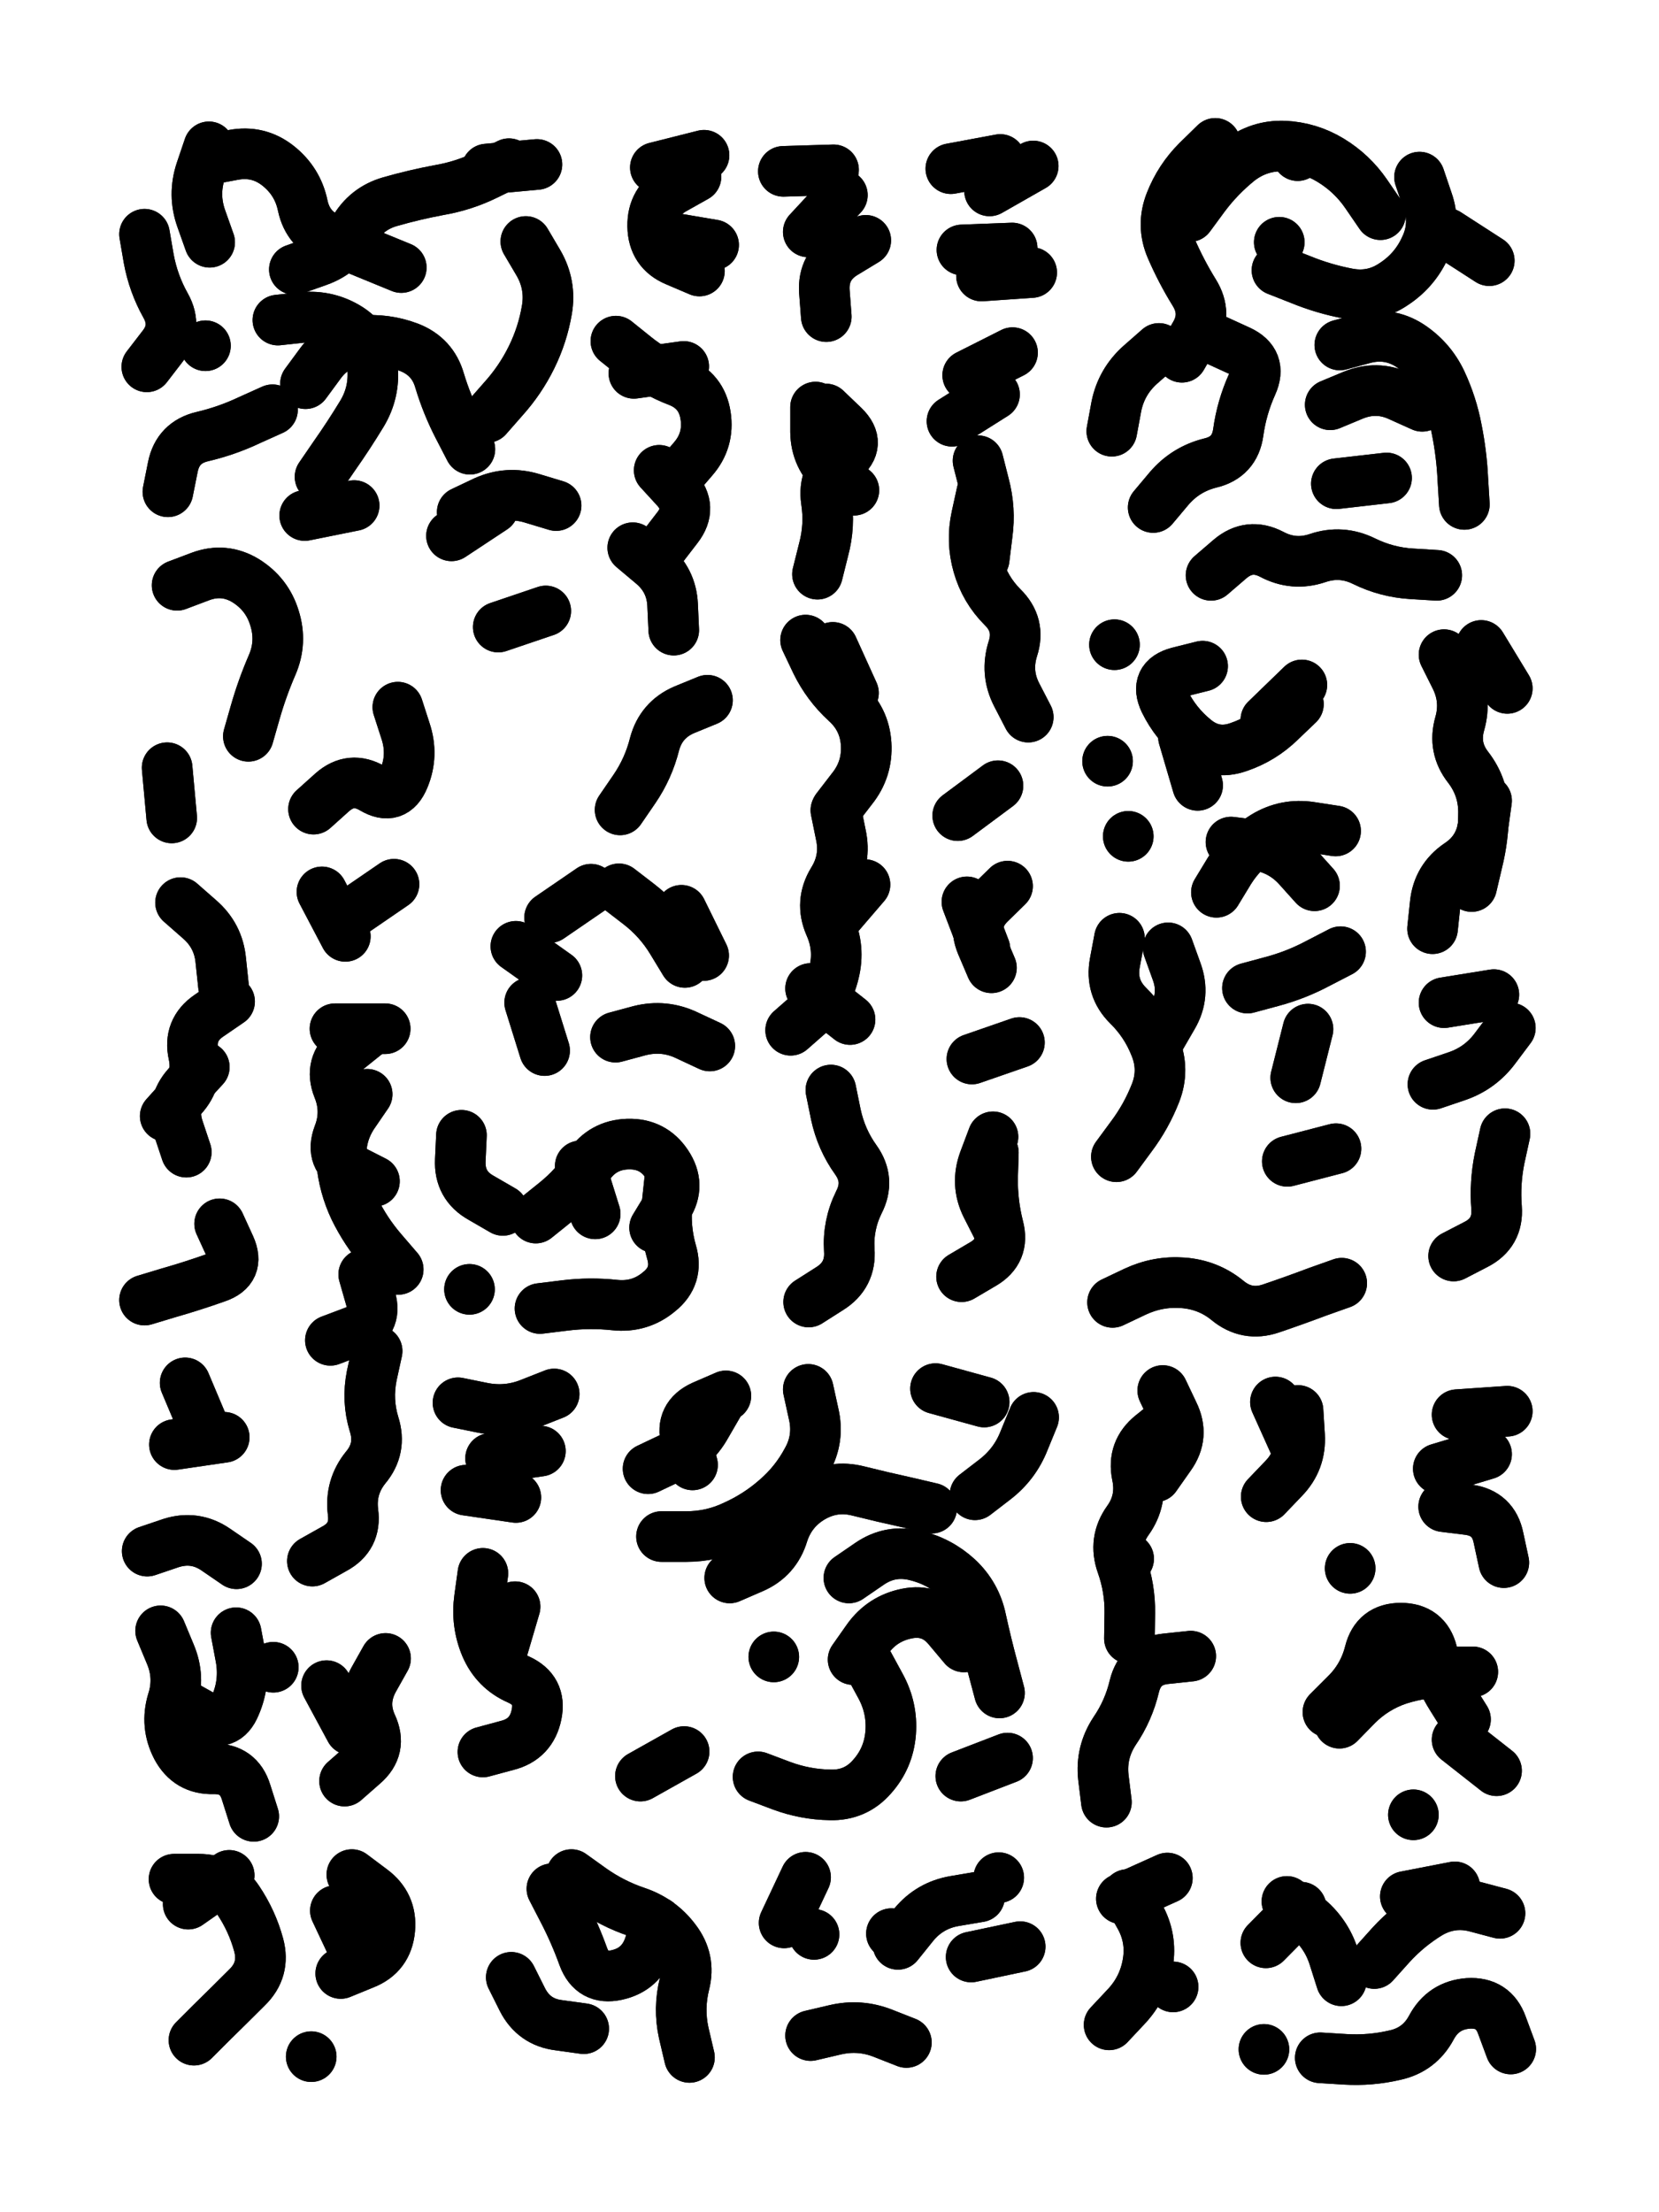
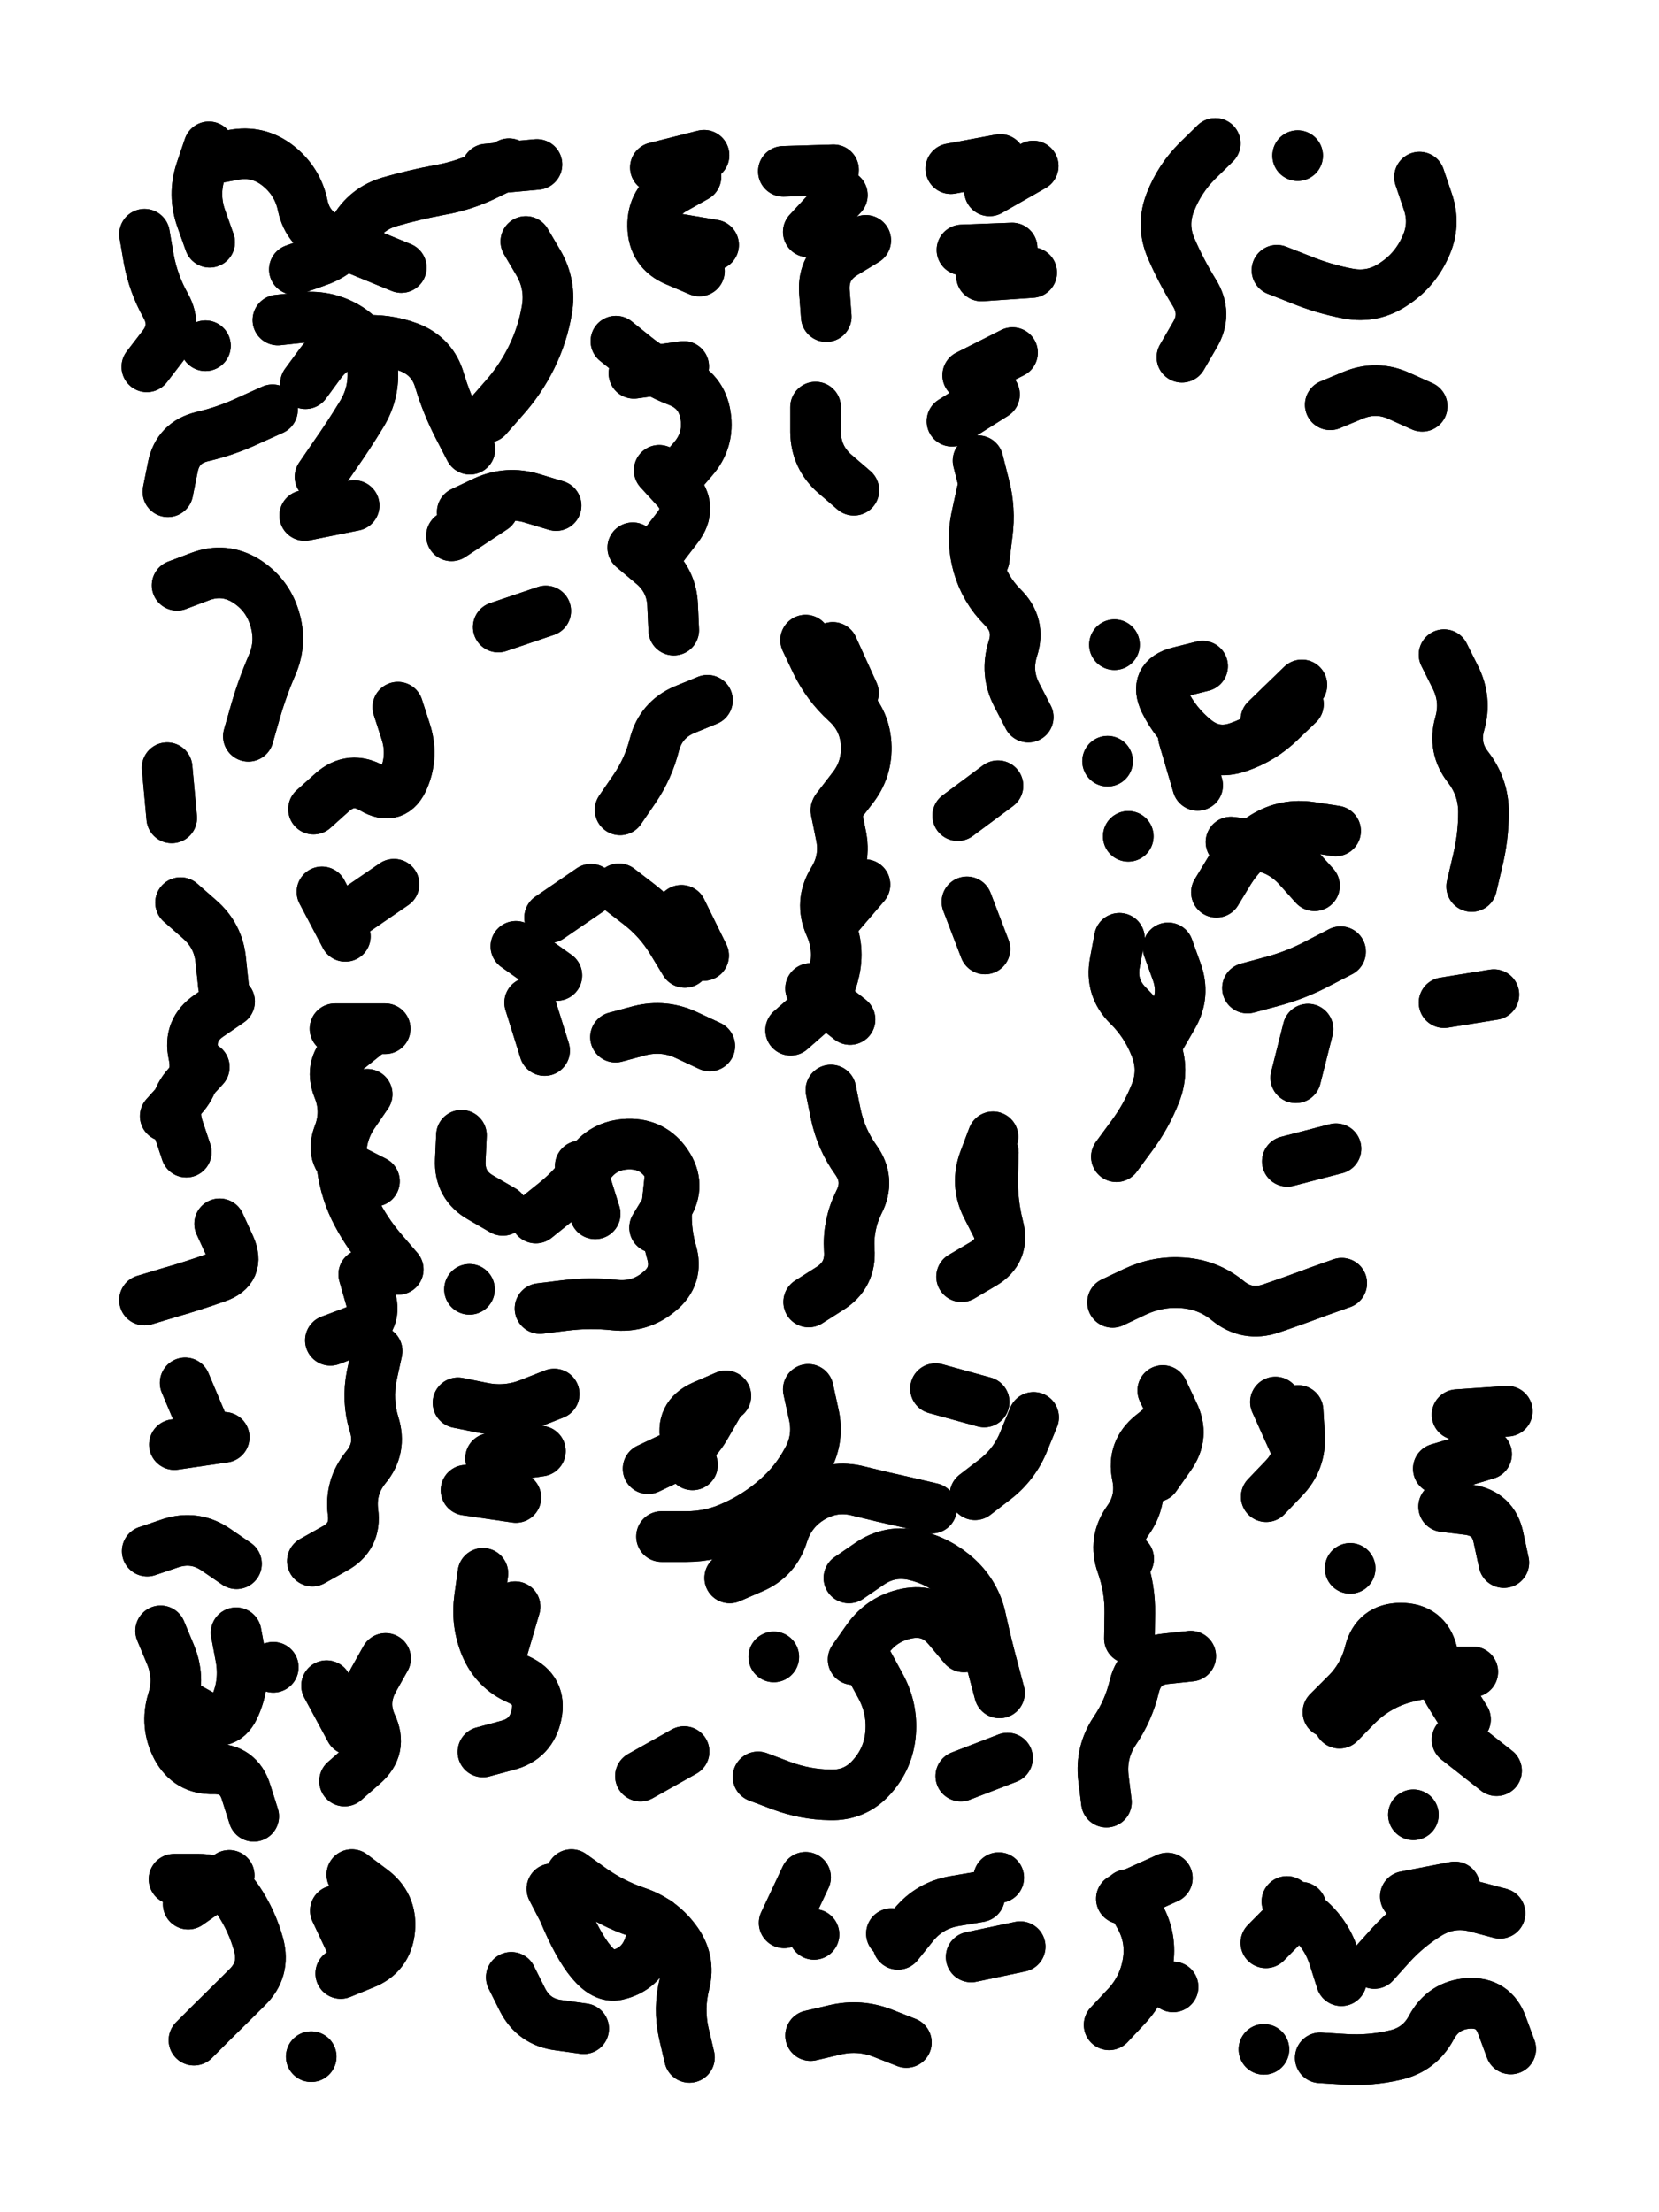
<svg xmlns="http://www.w3.org/2000/svg" viewBox="0 0 4329 5772">
  <title>Infinite Scribble #408</title>
  <defs>
    <filter id="piece_408_3_4_filter" x="-100" y="-100" width="4529" height="5972" filterUnits="userSpaceOnUse">
      <feGaussianBlur in="SourceGraphic" result="lineShape_1" stdDeviation="6600e-3" />
      <feColorMatrix in="lineShape_1" result="lineShape" type="matrix" values="1 0 0 0 0  0 1 0 0 0  0 0 1 0 0  0 0 0 7920e-3 -3960e-3" />
      <feGaussianBlur in="lineShape" result="shrank_blurred" stdDeviation="10000e-3" />
      <feColorMatrix in="shrank_blurred" result="shrank" type="matrix" values="1 0 0 0 0 0 1 0 0 0 0 0 1 0 0 0 0 0 7520e-3 -4260e-3" />
      <feColorMatrix in="lineShape" result="border_filled" type="matrix" values="0.6 0 0 0 -0.4  0 0.6 0 0 -0.4  0 0 0.6 0 -0.4  0 0 0 1 0" />
      <feComposite in="border_filled" in2="shrank" result="border" operator="out" />
      <feColorMatrix in="lineShape" result="whitea_0" type="matrix" values="1.5 0 0 0 0.07  0 1.5 0 0 0.07  0 0 1.5 0 0.07  0 0 0 1 0" />
      <feOffset in="whitea_0" result="whitea_1" dx="-19800e-3" dy="-26400e-3" />
      <feComposite in="whitea_1" in2="lineShape" result="whitea_cropped1" operator="out" />
      <feOffset in="whitea_cropped1" result="whitea" dx="19800e-3" dy="26400e-3" />
      <feColorMatrix in="lineShape" result="whiteb_0" type="matrix" values="2 0 0 0 0.15  0 2 0 0 0.15  0 0 2 0 0.15  0 0 0 1 0" />
      <feOffset in="whiteb_0" result="whiteb_1" dx="-13200e-3" dy="-13200e-3" />
      <feComposite in="whiteb_1" in2="lineShape" result="whiteb_cropped1" operator="out" />
      <feOffset in="whiteb_cropped1" result="whiteb" dx="13200e-3" dy="13200e-3" />
      <feColorMatrix in="lineShape" result="blacka_0" type="matrix" values="0.6 0 0 0 -0.1  0 0.6 0 0 -0.1  0 0 0.6 0 -0.1  0 0 0 1 0" />
      <feOffset in="blacka_0" result="blacka_1" dx="19800e-3" dy="26400e-3" />
      <feComposite in="blacka_1" in2="lineShape" result="blacka_cropped1" operator="out" />
      <feOffset in="blacka_cropped1" result="blacka" dx="-19800e-3" dy="-26400e-3" />
      <feMerge result="combined_linestyle">
        <feMergeNode in="whitea" />
        <feMergeNode in="blacka" />
        <feMergeNode in="whiteb" />
      </feMerge>
      <feGaussianBlur in="combined_linestyle" result="combined_linestyle_blurred" stdDeviation="16500e-3" />
      <feColorMatrix in="combined_linestyle_blurred" result="combined_linestyle_opaque" type="matrix" values="1 0 0 0 0  0 1 0 0 0  0 0 1 0 0  0 0 0 2.5 0" />
      <feComposite in="combined_linestyle_opaque" in2="lineShape" result="shapes_linestyle" operator="over" />
      <feComposite in="shapes_linestyle" in2="shrank" result="shapes_linestyle_cropped" operator="in" />
      <feComposite in="border" in2="shapes_linestyle_cropped" result="shapes" operator="over" />
      <feTurbulence result="shapes_finished_turbulence" type="turbulence" baseFrequency="189393e-6" numOctaves="3" />
      <feGaussianBlur in="shapes_finished_turbulence" result="shapes_finished_turbulence_smoothed" stdDeviation="0" />
      <feDisplacementMap in="shapes" in2="shapes_finished_turbulence_smoothed" result="shapes_finished_results_shifted" scale="3960e-2" xChannelSelector="R" yChannelSelector="G" />
      <feOffset in="shapes_finished_results_shifted" result="shapes_finished" dx="-990e-2" dy="-990e-2" />
    </filter>
    <filter id="piece_408_3_4_shadow" x="-100" y="-100" width="4529" height="5972" filterUnits="userSpaceOnUse">
      <feColorMatrix in="SourceGraphic" result="result_blackened" type="matrix" values="0 0 0 0 0  0 0 0 0 0  0 0 0 0 0  0 0 0 0.8 0" />
      <feGaussianBlur in="result_blackened" result="result_blurred" stdDeviation="39600e-3" />
      <feComposite in="SourceGraphic" in2="result_blurred" result="result" operator="over" />
    </filter>
    <filter id="piece_408_3_4_overall" x="-100" y="-100" width="4529" height="5972" filterUnits="userSpaceOnUse">
      <feTurbulence result="background_texture_bumps" type="fractalNoise" baseFrequency="60e-3" numOctaves="3" />
      <feDiffuseLighting in="background_texture_bumps" result="background_texture" surfaceScale="1" diffuseConstant="2" lighting-color="#555">
        <feDistantLight azimuth="225" elevation="20" />
      </feDiffuseLighting>
      <feMorphology in="SourceGraphic" result="background_glow_1_thicken" operator="dilate" radius="24900e-3" />
      <feColorMatrix in="background_glow_1_thicken" result="background_glow_1_thicken_colored" type="matrix" values="0 0 0 0 0  0 0 0 0 0  0 0 0 0 0  0 0 0 1 0" />
      <feGaussianBlur in="background_glow_1_thicken_colored" result="background_glow_1" stdDeviation="66400e-3" />
      <feMorphology in="SourceGraphic" result="background_glow_2_thicken" operator="dilate" radius="0" />
      <feColorMatrix in="background_glow_2_thicken" result="background_glow_2_thicken_colored" type="matrix" values="0 0 0 0 0  0 0 0 0 0  0 0 0 0 0  0 0 0 0 0" />
      <feGaussianBlur in="background_glow_2_thicken_colored" result="background_glow_2" stdDeviation="0" />
      <feComposite in="background_glow_1" in2="background_glow_2" result="background_glow" operator="out" />
      <feBlend in="background_glow" in2="background_texture" result="background_merged" mode="normal" />
      <feColorMatrix in="background_merged" result="background" type="matrix" values="0.2 0 0 0 0  0 0.2 0 0 0  0 0 0.2 0 0  0 0 0 1 0" />
    </filter>
    <clipPath id="piece_408_3_4_clip">
      <rect x="0" y="0" width="4329" height="5772" />
    </clipPath>
    <g id="layer_2" filter="url(#piece_408_3_4_filter)" stroke-width="132" stroke-linecap="round" fill="none">
      <path d="M 472 1537 Q 472 1537 533 1514 Q 595 1491 651 1525 Q 707 1560 726 1622 Q 746 1685 720 1745 Q 694 1805 676 1868 L 658 1931 M 735 845 Q 735 845 800 838 Q 866 832 921 867 Q 976 903 982 968 Q 988 1034 954 1090 Q 920 1146 882 1200 L 845 1254 M 721 1079 Q 721 1079 661 1106 Q 602 1134 538 1149 Q 474 1164 461 1228 L 448 1293 M 1280 451 L 1411 439 M 1216 1346 Q 1216 1346 1275 1318 Q 1335 1291 1398 1310 L 1461 1329 M 1310 1646 L 1434 1604 M 1382 640 Q 1382 640 1415 696 Q 1448 753 1437 818 Q 1426 883 1397 942 Q 1368 1001 1324 1050 L 1281 1099 M 1048 1855 Q 1048 1855 1068 1917 Q 1089 1980 1064 2040 Q 1039 2101 982 2067 Q 926 2034 877 2077 L 828 2121 M 555 426 Q 555 426 619 414 Q 684 402 735 442 Q 787 483 800 547 Q 814 611 875 634 Q 936 658 996 683 L 1057 708 M 446 2013 L 458 2144 M 393 967 Q 393 967 433 915 Q 474 864 442 807 Q 410 750 398 685 L 387 621" stroke="hsl(0,100%,62%)" />
      <path d="M 1856 1837 Q 1856 1837 1795 1862 Q 1735 1888 1718 1951 Q 1702 2015 1665 2069 L 1628 2123 M 1742 627 L 1872 649 M 1720 447 L 1847 415 M 1775 1258 Q 1775 1258 1818 1208 Q 1861 1159 1851 1094 Q 1841 1029 1780 1005 Q 1719 982 1668 941 L 1617 900 M 1661 1439 Q 1661 1439 1711 1481 Q 1762 1523 1765 1588 L 1768 1654" stroke="hsl(300,100%,70%)" />
      <path d="M 2269 637 Q 2269 637 2213 671 Q 2157 705 2161 770 L 2166 836 M 2185 453 L 2054 457" stroke="hsl(265,100%,71%)" />
      <path d="M 2614 2060 L 2509 2138 M 2693 1881 Q 2693 1881 2663 1823 Q 2633 1765 2653 1702 Q 2673 1640 2626 1594 Q 2580 1548 2562 1485 Q 2544 1422 2558 1358 L 2572 1294 M 2571 730 L 2702 721 M 2592 508 L 2706 443 M 2605 1039 L 2494 1109" stroke="hsl(265,100%,69%)" />
-       <path d="M 3506 910 Q 3506 910 3569 893 Q 3633 876 3688 911 Q 3743 947 3771 1006 Q 3799 1066 3811 1130 Q 3824 1195 3827 1260 L 3831 1326 M 3497 1272 L 3628 1257 M 3019 1334 Q 3019 1334 3061 1284 Q 3104 1234 3168 1218 Q 3232 1203 3241 1138 Q 3250 1073 3277 1013 Q 3304 953 3244 925 L 3185 898 M 3114 575 Q 3114 575 3153 522 Q 3192 470 3243 429 Q 3295 389 3360 391 Q 3426 394 3482 428 Q 3538 462 3575 516 L 3612 570 M 3034 919 Q 3034 919 2985 962 Q 2936 1006 2923 1070 L 2911 1135 M 3348 642 L 3348 642 M 3896 690 L 3786 619 M 3759 1511 Q 3759 1511 3693 1507 Q 3628 1503 3569 1474 Q 3510 1445 3448 1466 Q 3386 1487 3328 1456 Q 3270 1426 3220 1468 L 3170 1511" stroke="hsl(226,100%,65%)" />
-       <path d="M 2165 1077 Q 2165 1077 2212 1122 Q 2259 1168 2208 1209 Q 2157 1251 2166 1316 Q 2176 1381 2159 1444 L 2143 1508" stroke="hsl(282,100%,70%)" />
      <path d="M 2193 2120 Q 2193 2120 2233 2068 Q 2274 2017 2270 1951 Q 2266 1886 2217 1842 Q 2169 1798 2140 1739 L 2112 1680 M 2182 2417 L 2267 2318 M 2120 3407 Q 2120 3407 2175 3372 Q 2231 3337 2226 3271 Q 2222 3206 2251 3147 Q 2281 3089 2243 3036 Q 2205 2983 2191 2918 L 2178 2854 M 2125 2589 L 2228 2670" stroke="hsl(330,100%,63%)" />
      <path d="M 3184 2338 Q 3184 2338 3218 2282 Q 3253 2226 3309 2192 Q 3365 2158 3430 2168 L 3495 2178 M 2913 3408 Q 2913 3408 2972 3380 Q 3032 3352 3097 3357 Q 3163 3362 3213 3403 Q 3264 3445 3326 3424 Q 3388 3403 3449 3380 L 3511 3358 M 3313 1888 L 3407 1797 M 2931 2458 Q 2931 2458 2919 2522 Q 2907 2587 2953 2633 Q 3000 2679 3024 2740 Q 3049 2801 3025 2862 Q 3001 2923 2962 2975 L 2923 3028 M 3508 2493 Q 3508 2493 3450 2523 Q 3392 2554 3328 2571 L 3265 2588 M 3369 3040 L 3496 3007 M 3098 1933 L 3135 2059 M 2918 1692 L 2918 1692 M 2900 1996 L 2900 1996" stroke="hsl(273,100%,62%)" />
-       <path d="M 3749 2839 Q 3749 2839 3811 2818 Q 3873 2797 3912 2744 L 3951 2692 M 3803 3287 Q 3803 3287 3861 3257 Q 3920 3227 3915 3161 Q 3910 3096 3923 3032 L 3937 2968 M 3889 2099 Q 3889 2099 3880 2164 Q 3871 2229 3816 2265 Q 3762 2302 3755 2367 L 3748 2433 M 3875 1694 L 3943 1806" stroke="hsl(250,100%,62%)" />
      <path d="M 583 3203 Q 583 3203 610 3262 Q 637 3322 575 3343 Q 513 3365 450 3383 L 387 3402 M 609 2623 Q 609 2623 555 2660 Q 501 2697 515 2761 Q 529 2825 485 2873 L 441 2922" stroke="hsl(36,100%,65%)" />
      <path d="M 825 4083 Q 825 4083 882 4051 Q 940 4020 931 3955 Q 923 3890 964 3839 Q 1006 3789 986 3726 Q 967 3664 980 3599 L 994 3535 M 884 2694 L 1015 2694 M 1049 3322 Q 1049 3322 1006 3272 Q 964 3223 935 3164 Q 907 3105 901 3039 Q 895 2974 931 2919 L 968 2865 M 930 2391 L 1038 2317" stroke="hsl(31,100%,66%)" />
      <path d="M 1444 2404 L 1552 2330 M 1616 2716 Q 1616 2716 1679 2699 Q 1743 2683 1802 2711 L 1862 2739 M 1846 2503 L 1788 2385 M 1392 2626 L 1431 2751" stroke="hsl(6,100%,65%)" />
-       <path d="M 2546 2773 L 2670 2730 M 2639 2322 Q 2639 2322 2592 2368 Q 2546 2414 2571 2474 L 2597 2535" stroke="hsl(300,100%,65%)" />
      <path d="M 1419 3424 Q 1419 3424 1484 3416 Q 1549 3408 1614 3415 Q 1680 3422 1730 3380 Q 1781 3339 1762 3276 Q 1744 3213 1751 3147 L 1758 3082 M 1524 3052 L 1563 3177 M 1322 3168 Q 1322 3168 1265 3135 Q 1208 3103 1211 3037 L 1214 2972 M 1235 3374 L 1235 3374" stroke="hsl(16,100%,64%)" />
      <path d="M 2519 3341 Q 2519 3341 2575 3308 Q 2632 3275 2615 3211 Q 2599 3148 2600 3082 L 2602 3017" stroke="hsl(330,100%,60%)" />
      <path d="M 394 4057 Q 394 4057 456 4036 Q 519 4016 573 4053 L 627 4090 M 493 3618 L 544 3739" stroke="hsl(51,100%,64%)" />
      <path d="M 1270 4581 Q 1270 4581 1333 4564 Q 1397 4548 1410 4483 Q 1423 4419 1363 4392 Q 1303 4366 1277 4305 Q 1252 4245 1261 4180 L 1270 4115 M 1226 3898 L 1356 3917 M 1456 3647 Q 1456 3647 1395 3671 Q 1334 3696 1269 3683 L 1205 3670" stroke="hsl(36,100%,63%)" />
      <path d="M 2225 4127 Q 2225 4127 2279 4090 Q 2333 4053 2397 4068 Q 2461 4083 2509 4127 Q 2557 4172 2570 4236 Q 2584 4300 2601 4363 L 2618 4427 M 2276 4351 Q 2276 4351 2307 4408 Q 2339 4466 2334 4531 Q 2329 4597 2285 4646 Q 2242 4695 2176 4693 Q 2111 4692 2049 4669 L 1988 4646 M 2119 3635 Q 2119 3635 2133 3699 Q 2148 3763 2116 3820 Q 2085 3878 2035 3921 Q 1986 3964 1926 3991 Q 1867 4019 1801 4019 L 1736 4019 M 2554 3910 Q 2554 3910 2606 3870 Q 2658 3830 2682 3769 L 2707 3708 M 1701 3842 Q 1701 3842 1760 3814 Q 1820 3787 1852 3730 L 1885 3673 M 1795 4580 L 1681 4644 M 2517 4644 L 2639 4597" stroke="hsl(16,100%,59%)" />
      <path d="M 3117 4331 Q 3117 4331 3051 4338 Q 2986 4345 2970 4409 Q 2955 4473 2918 4527 Q 2882 4582 2889 4647 L 2897 4712 M 3025 3863 Q 3025 3863 3063 3809 Q 3101 3756 3072 3697 L 3044 3638 M 2955 4077 L 2955 4077" stroke="hsl(345,100%,55%)" />
      <path d="M 3314 3915 Q 3314 3915 3359 3868 Q 3405 3821 3401 3755 L 3397 3690 M 3533 4102 L 3533 4102" stroke="hsl(300,100%,59%)" />
      <path d="M 3812 3701 L 3943 3692 M 3934 4087 Q 3934 4087 3920 4022 Q 3907 3958 3842 3949 L 3777 3941" stroke="hsl(282,100%,58%)" />
      <path d="M 909 4657 Q 909 4657 958 4614 Q 1008 4571 980 4511 Q 953 4452 984 4394 L 1016 4337 M 429 4265 Q 429 4265 454 4325 Q 480 4386 460 4448 Q 441 4511 471 4569 Q 502 4627 567 4625 Q 633 4624 652 4686 L 672 4749 M 723 4360 L 723 4360" stroke="hsl(56,100%,61%)" />
      <path d="M 3505 4506 Q 3505 4506 3551 4459 Q 3597 4413 3659 4392 Q 3722 4372 3787 4372 L 3853 4372 M 3812 4549 L 3915 4630 M 3698 4745 L 3698 4745" stroke="hsl(312,100%,55%)" />
      <path d="M 464 4913 Q 464 4913 529 4913 Q 595 4913 631 4967 Q 668 5022 685 5085 Q 702 5149 655 5195 Q 609 5241 562 5287 L 516 5333 M 899 5159 Q 899 5159 960 5134 Q 1021 5110 1027 5044 Q 1033 4979 980 4940 L 928 4901 M 822 5376 L 822 5376" stroke="hsl(76,100%,60%)" />
      <path d="M 1809 5378 Q 1809 5378 1794 5314 Q 1780 5250 1796 5186 Q 1812 5123 1772 5071 Q 1733 5019 1670 4998 Q 1608 4977 1554 4939 L 1501 4901 M 1344 5169 Q 1344 5169 1373 5227 Q 1403 5286 1468 5294 L 1533 5303" stroke="hsl(46,100%,57%)" />
      <path d="M 2544 5116 L 2672 5089 M 2125 5321 Q 2125 5321 2189 5306 Q 2253 5291 2314 5315 L 2375 5339 M 2056 5027 L 2112 4908 M 2336 5055 L 2336 5055 M 2616 4909 L 2616 4909" stroke="hsl(26,100%,56%)" />
      <path d="M 2952 4953 Q 2952 4953 2984 5010 Q 3016 5067 3005 5132 Q 2994 5197 2949 5245 L 2904 5293" stroke="hsl(11,100%,53%)" />
      <path d="M 3596 5133 Q 3596 5133 3640 5084 Q 3684 5036 3740 5002 Q 3797 4969 3860 4985 L 3924 5002 M 3952 5356 Q 3952 5356 3929 5294 Q 3907 5233 3841 5237 Q 3776 5242 3745 5300 Q 3714 5358 3650 5372 Q 3586 5387 3520 5383 L 3455 5379 M 3308 5357 L 3308 5357 M 3405 4986 L 3313 5079" stroke="hsl(345,100%,50%)" />
    </g>
    <g id="layer_1" filter="url(#piece_408_3_4_filter)" stroke-width="132" stroke-linecap="round" fill="none">
      <path d="M 807 1011 Q 807 1011 846 958 Q 885 905 950 899 Q 1016 893 1077 916 Q 1139 940 1157 1003 Q 1176 1066 1206 1124 L 1236 1182 M 778 713 Q 778 713 840 691 Q 902 669 933 611 Q 965 554 1028 536 Q 1091 518 1155 506 Q 1220 495 1279 466 L 1338 437 M 1188 1408 L 1297 1336 M 805 1355 L 934 1329 M 557 642 Q 557 642 535 580 Q 513 518 534 455 L 555 393 M 546 912 L 546 912" stroke="hsl(24,100%,70%)" />
      <path d="M 1664 984 L 1794 966 M 1738 1438 Q 1738 1438 1778 1386 Q 1818 1334 1774 1285 L 1730 1237 M 1826 471 Q 1826 471 1769 503 Q 1712 535 1713 600 Q 1714 666 1774 691 L 1835 717" stroke="hsl(5,100%,74%)" />
      <path d="M 2208 519 L 2119 615" stroke="hsl(310,100%,75%)" />
      <path d="M 2535 989 L 2652 930 M 2520 662 L 2651 657 M 2620 426 L 2491 450 M 2562 1212 Q 2562 1212 2578 1275 Q 2595 1339 2586 1404 L 2578 1469" stroke="hsl(310,100%,73%)" />
      <path d="M 3714 472 Q 3714 472 3735 534 Q 3757 596 3729 655 Q 3702 715 3647 751 Q 3593 788 3528 776 Q 3464 764 3403 739 L 3342 715 M 3094 942 Q 3094 942 3127 885 Q 3161 829 3126 773 Q 3092 718 3066 658 Q 3040 598 3064 537 Q 3088 476 3134 430 L 3181 384 M 3481 1066 Q 3481 1066 3541 1041 Q 3602 1016 3661 1043 L 3721 1070 M 3396 416 L 3396 416" stroke="hsl(262,100%,73%)" />
      <path d="M 2238 1289 Q 2238 1289 2188 1246 Q 2139 1203 2138 1137 L 2138 1072" stroke="hsl(342,100%,74%)" />
      <path d="M 2191 2124 Q 2191 2124 2204 2188 Q 2218 2252 2183 2308 Q 2149 2364 2175 2424 Q 2202 2484 2186 2548 Q 2171 2612 2122 2655 L 2073 2698 M 2183 1699 L 2237 1818" stroke="hsl(15,100%,70%)" />
      <path d="M 3222 2207 Q 3222 2207 3287 2215 Q 3352 2224 3396 2272 L 3440 2321 M 3423 2695 L 3391 2822 M 3398 1847 Q 3398 1847 3351 1892 Q 3304 1938 3242 1959 Q 3180 1981 3129 1940 Q 3078 1899 3049 1840 Q 3021 1781 3084 1764 L 3148 1748 M 2954 2192 L 2954 2192 M 3037 2719 Q 3037 2719 3070 2662 Q 3103 2606 3080 2544 L 3058 2483" stroke="hsl(325,100%,66%)" />
      <path d="M 3778 1718 Q 3778 1718 3807 1776 Q 3837 1835 3819 1898 Q 3801 1961 3841 2012 Q 3881 2064 3881 2129 Q 3881 2195 3865 2259 L 3850 2323 M 3778 2626 L 3908 2605" stroke="hsl(288,100%,66%)" />
      <path d="M 543 2794 Q 543 2794 499 2842 Q 455 2891 475 2953 L 496 3016 M 593 2582 Q 593 2582 586 2516 Q 580 2451 530 2408 L 481 2365" stroke="hsl(60,100%,71%)" />
      <path d="M 970 2705 Q 970 2705 919 2746 Q 868 2788 892 2849 Q 917 2910 893 2971 Q 870 3033 928 3062 L 987 3092 M 850 2337 L 911 2453 M 872 3507 Q 872 3507 933 3484 Q 995 3461 977 3398 L 959 3335" stroke="hsl(55,100%,72%)" />
      <path d="M 1625 2329 Q 1625 2329 1677 2369 Q 1729 2409 1763 2465 L 1797 2521 M 1356 2479 L 1463 2555" stroke="hsl(30,100%,74%)" />
      <path d="M 2580 2486 L 2533 2363" stroke="hsl(5,100%,68%)" />
      <path d="M 1718 3213 Q 1718 3213 1752 3157 Q 1787 3102 1750 3047 Q 1714 2993 1648 2995 Q 1583 2997 1546 3051 Q 1510 3106 1459 3147 L 1408 3188" stroke="hsl(40,100%,70%)" />
      <path d="M 2614 3216 Q 2614 3216 2584 3157 Q 2555 3099 2578 3037 L 2601 2976" stroke="hsl(15,100%,66%)" />
      <path d="M 465 3779 L 595 3760" stroke="hsl(97,100%,72%)" />
      <path d="M 1354 4202 L 1317 4328 M 1290 3815 L 1420 3796" stroke="hsl(60,100%,67%)" />
      <path d="M 2236 4340 Q 2236 4340 2274 4286 Q 2312 4233 2376 4220 Q 2441 4207 2483 4257 L 2525 4307 M 1914 4127 Q 1914 4127 1974 4101 Q 2034 4075 2053 4012 Q 2073 3950 2129 3917 Q 2186 3884 2249 3900 Q 2313 3916 2377 3930 L 2441 3945 M 1904 3652 Q 1904 3652 1844 3678 Q 1784 3705 1800 3768 L 1817 3832 M 2029 4333 L 2029 4333 M 2578 3668 L 2451 3633" stroke="hsl(40,100%,64%)" />
      <path d="M 3066 3713 Q 3066 3713 3015 3754 Q 2964 3795 2977 3859 Q 2991 3924 2953 3977 Q 2915 4030 2937 4092 Q 2959 4154 2958 4219 L 2957 4285" stroke="hsl(19,100%,62%)" />
      <path d="M 3392 3788 L 3338 3668" stroke="hsl(5,100%,60%)" />
      <path d="M 3889 3804 L 3763 3842" stroke="hsl(342,100%,58%)" />
      <path d="M 626 4270 Q 626 4270 638 4334 Q 650 4399 624 4459 Q 599 4520 542 4488 L 485 4456 M 924 4523 L 862 4408" stroke="hsl(112,100%,68%)" />
      <path d="M 3834 4496 Q 3834 4496 3799 4440 Q 3764 4385 3747 4321 Q 3731 4258 3665 4258 Q 3600 4258 3584 4321 Q 3568 4385 3521 4431 L 3475 4477" stroke="hsl(9,100%,57%)" />
      <path d="M 501 4978 L 608 4903 M 885 4995 L 941 5114" stroke="hsl(147,100%,65%)" />
-       <path d="M 1450 4938 Q 1450 4938 1480 4996 Q 1510 5054 1532 5115 Q 1555 5177 1619 5163 Q 1683 5149 1704 5087 L 1725 5025" stroke="hsl(84,100%,63%)" />
+       <path d="M 1450 4938 Q 1450 4938 1480 4996 Q 1555 5177 1619 5163 Q 1683 5149 1704 5087 L 1725 5025" stroke="hsl(84,100%,63%)" />
      <path d="M 2353 5083 Q 2353 5083 2394 5032 Q 2436 4981 2501 4970 L 2566 4959 M 2134 5057 L 2134 5057" stroke="hsl(50,100%,60%)" />
      <path d="M 2936 4964 L 3056 4910 M 3071 5194 L 3071 5194" stroke="hsl(35,100%,59%)" />
      <path d="M 3677 4958 L 3806 4933 M 3510 5178 Q 3510 5178 3490 5115 Q 3470 5053 3419 5012 L 3368 4971" stroke="hsl(19,100%,56%)" />
    </g>
  </defs>
  <g filter="url(#piece_408_3_4_overall)" clip-path="url(#piece_408_3_4_clip)">
    <use href="#layer_2" />
    <use href="#layer_1" />
  </g>
  <g clip-path="url(#piece_408_3_4_clip)">
    <use href="#layer_2" filter="url(#piece_408_3_4_shadow)" />
    <use href="#layer_1" filter="url(#piece_408_3_4_shadow)" />
  </g>
</svg>